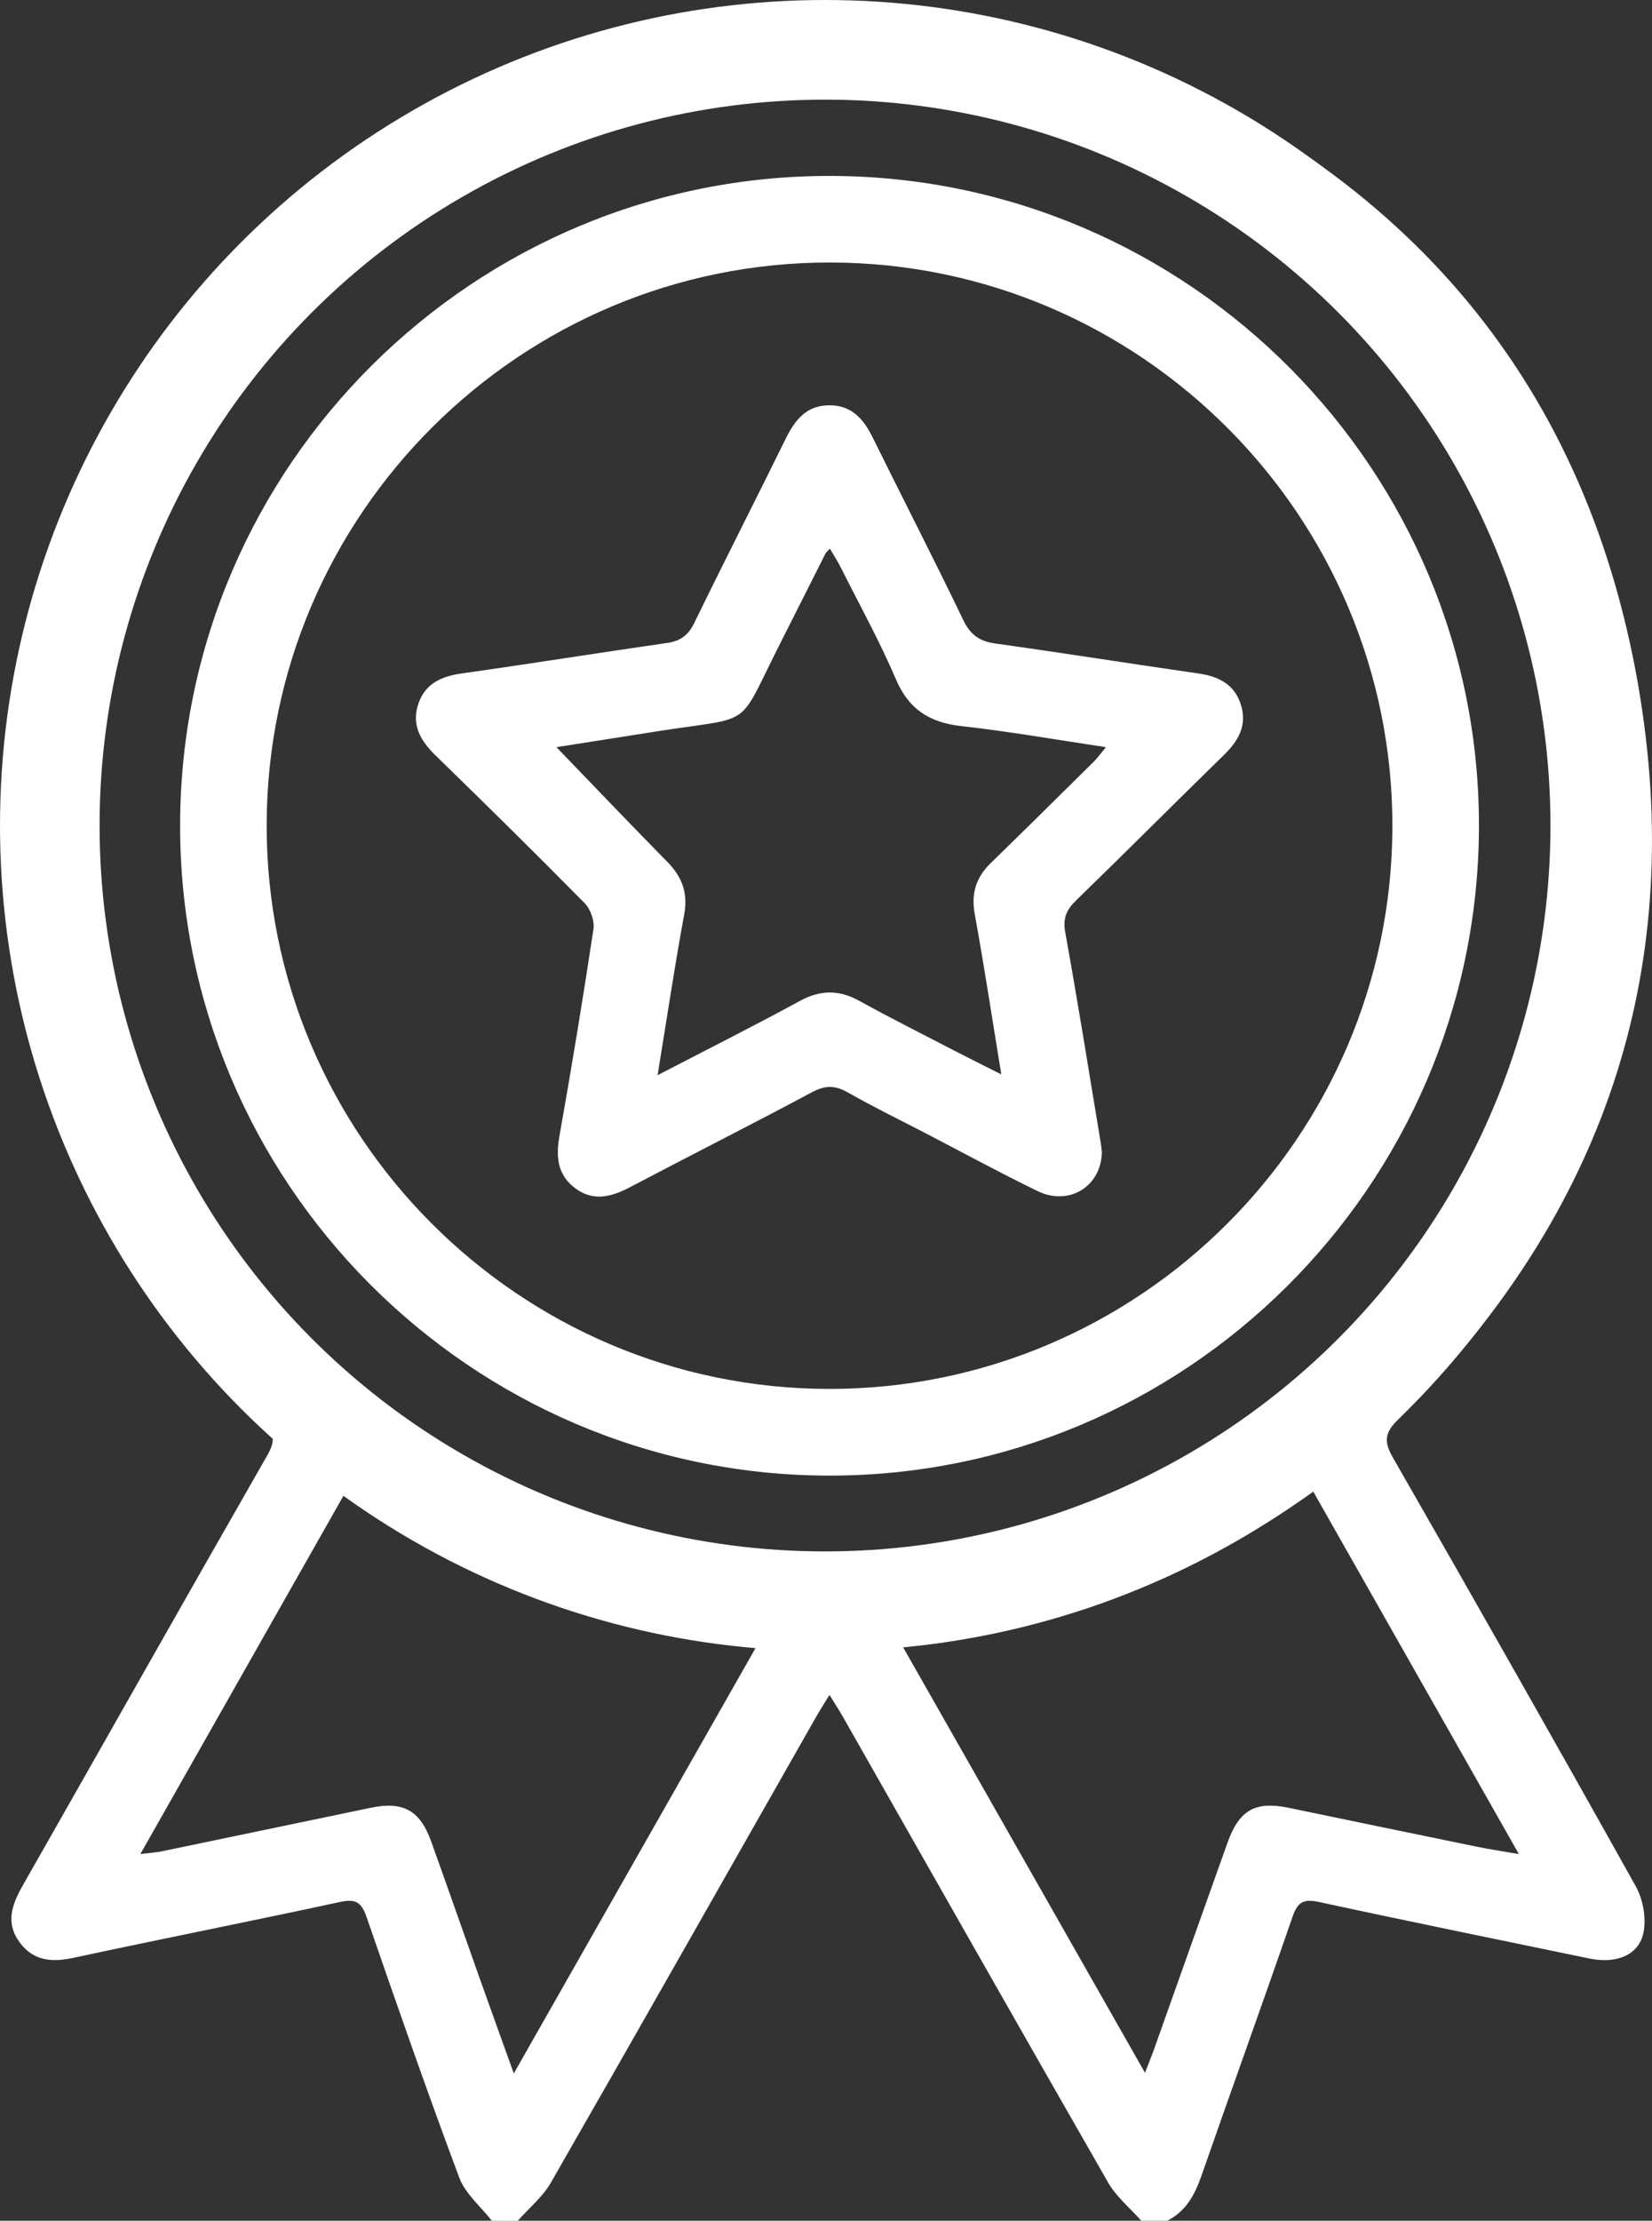
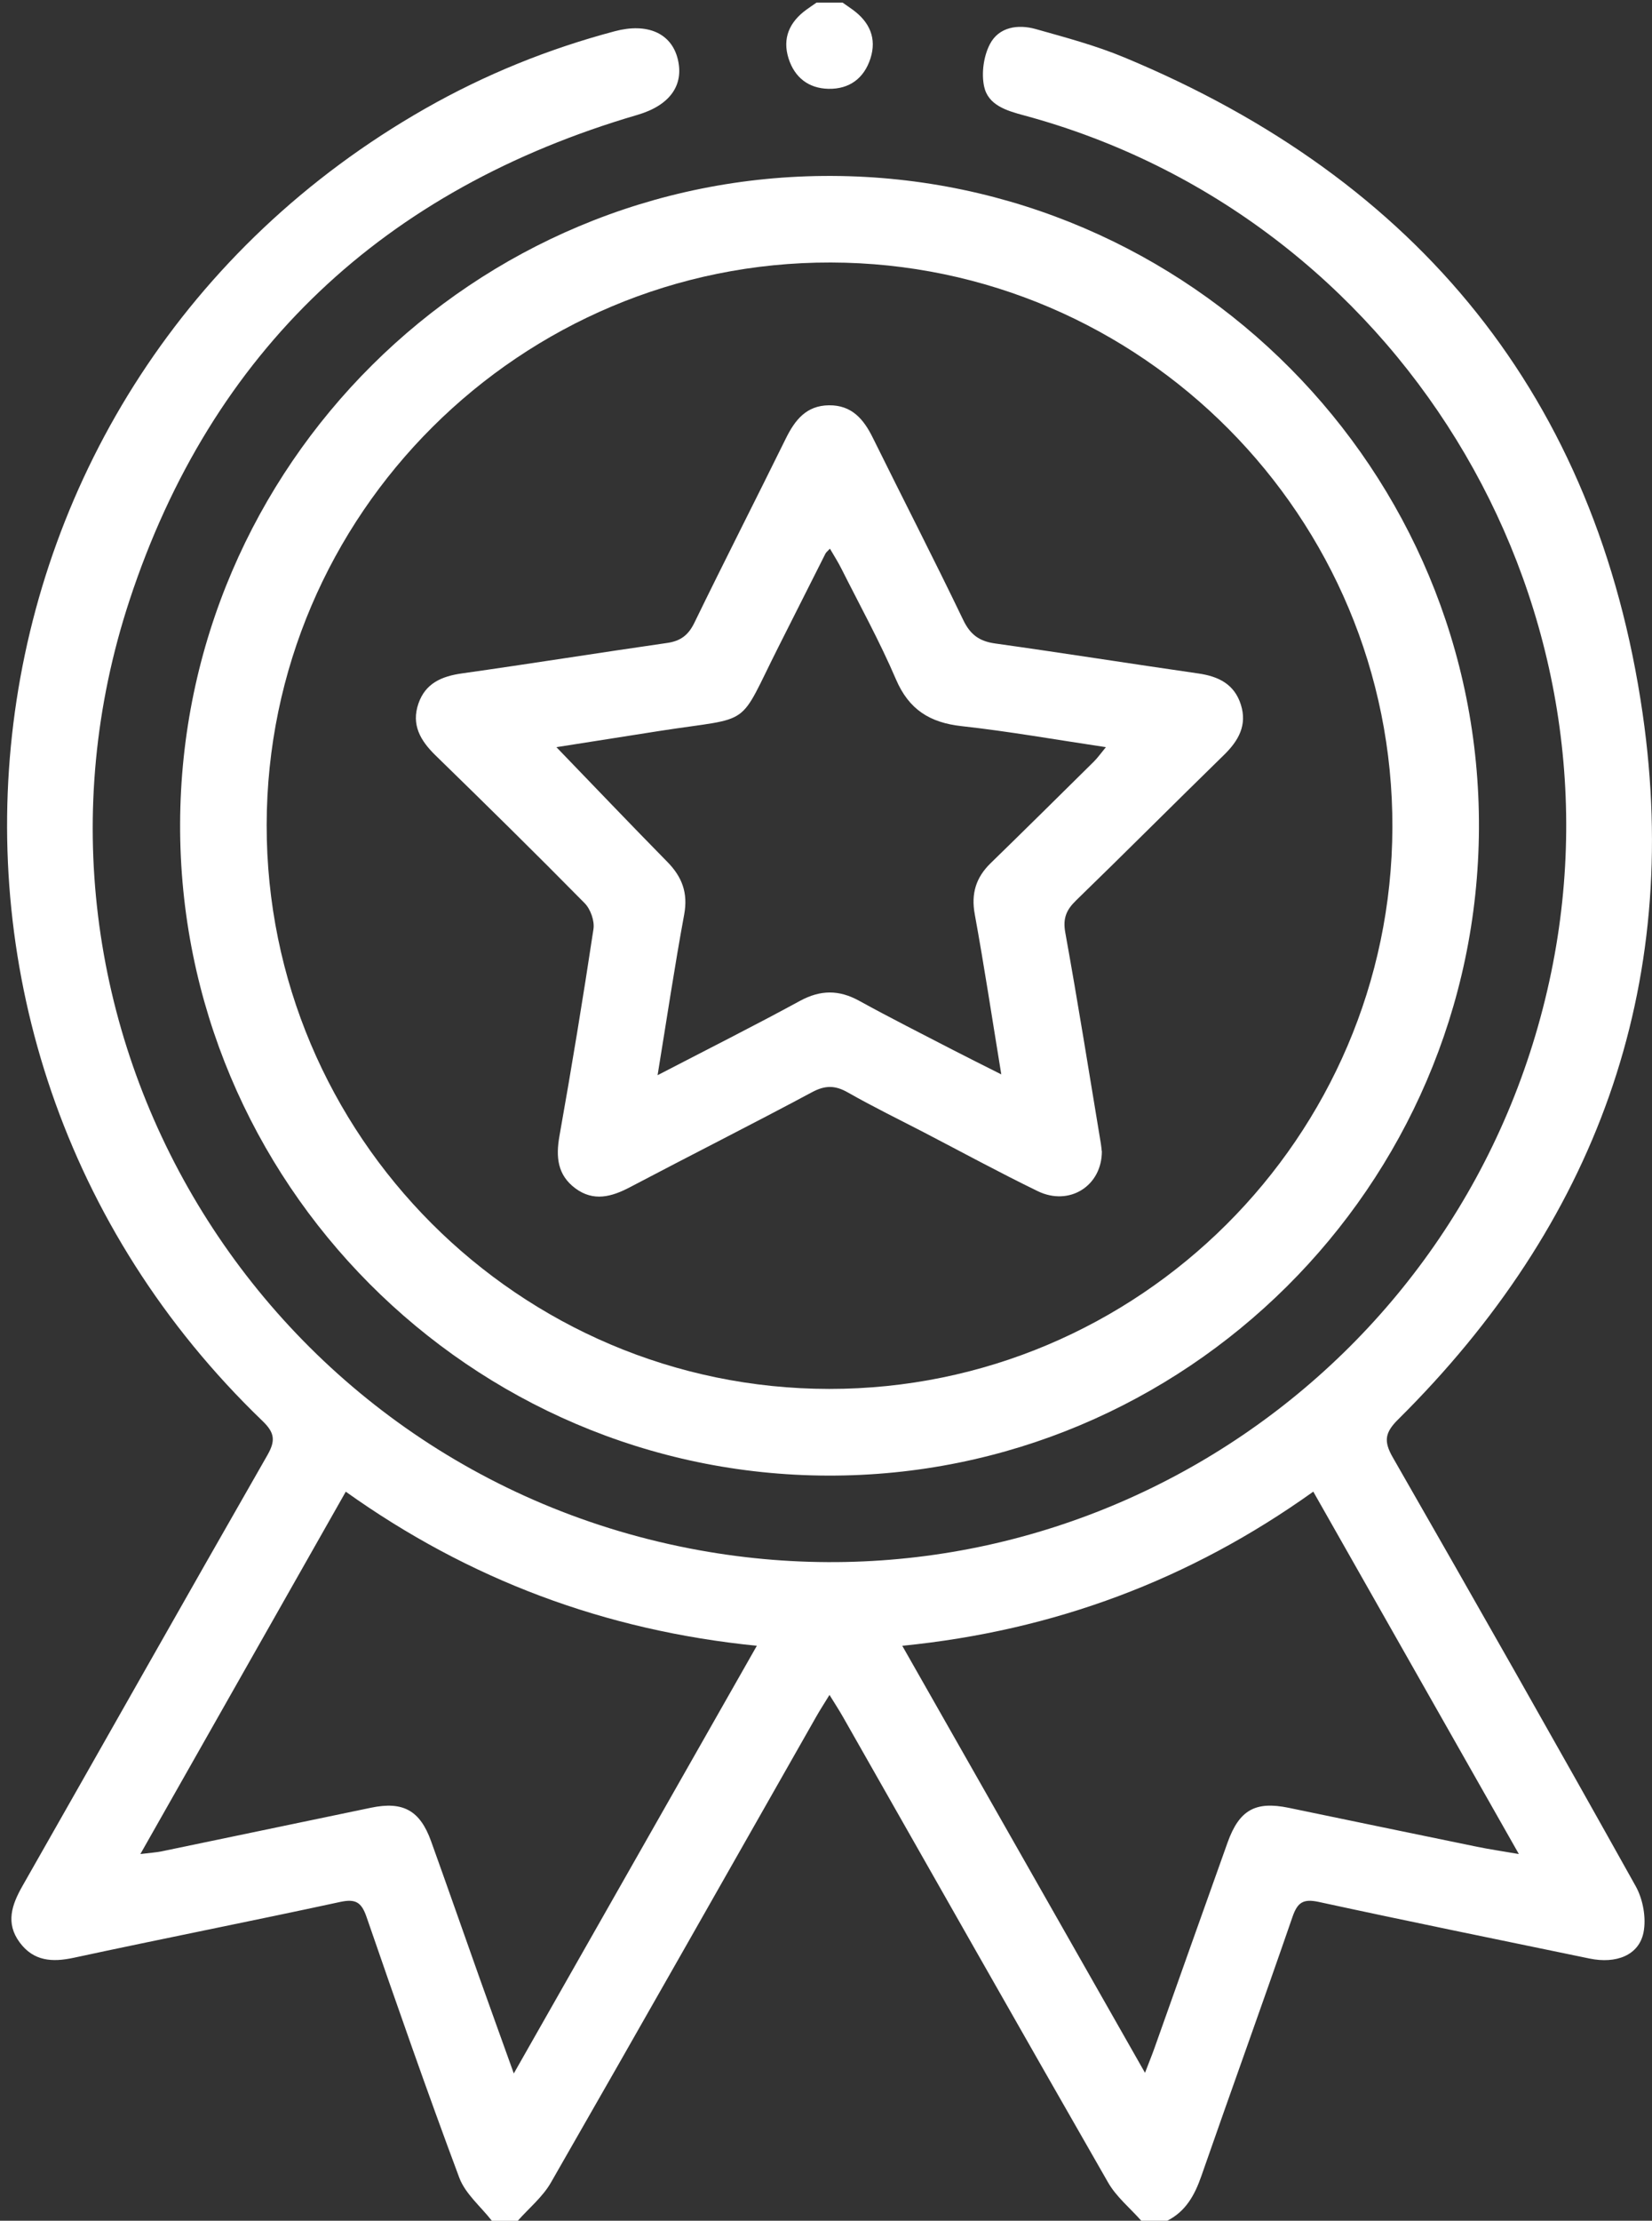
<svg xmlns="http://www.w3.org/2000/svg" id="Calque_1" data-name="Calque 1" viewBox="0 0 381.55 512.59">
  <rect x="0" y="0" width="381.55" height="512.59" fill="#333333" stroke="none" />
  <defs>
    <style>
      .cls-1 {
        fill: #fff;
        stroke-width: 0px;
      }

      .cls-2 {
        fill: none;
        stroke: #fff;
        stroke-miterlimit: 10;
        stroke-width: 23px;
      }
    </style>
  </defs>
  <g>
    <path class="cls-1" d="M113.59,512.59c-2.56-3.29-6.12-6.21-7.51-9.93-7.46-19.94-14.47-40.06-21.42-60.18-1.16-3.36-2.47-4.25-6.06-3.48-20.49,4.43-41.07,8.48-61.56,12.89-5.02,1.08-9.3.79-12.51-3.56-3.28-4.45-1.81-8.67.66-13.01,18.87-33.13,37.6-66.33,56.55-99.41,1.91-3.34,1.75-5.17-1.1-7.91C-31.72,239.17-12.99,88.38,98.2,25.07c13.8-7.86,28.42-13.78,43.79-17.86,7.47-1.99,13.04.42,14.53,6.36,1.53,6.1-1.82,10.75-9.27,12.94-58.46,17.11-98.35,54.33-117.35,112.09-32.14,97.68,30.31,200.91,131.62,219.23,90.85,16.43,178.03-42.68,196.75-133.39,18-87.25-35.79-174.64-121.81-197.82-4.01-1.08-8.25-2.35-9.17-6.67-.65-3.07-.11-7,1.35-9.78,2.07-3.95,6.46-4.62,10.58-3.46,6.88,1.94,13.84,3.79,20.42,6.53,67.99,28.23,109.18,78.52,119.74,151.42,9.17,63.35-11,117.92-56.47,162.98-3.01,2.99-3.39,4.98-1.26,8.7,18.89,32.92,37.64,65.92,56.15,99.06,1.68,3.02,2.46,7.35,1.78,10.69-1.08,5.25-6.33,7.25-12.46,5.98-20.86-4.32-41.73-8.56-62.55-13.07-3.57-.77-4.9.1-6.06,3.47-6.89,19.97-14.09,39.84-21.04,59.79-1.53,4.4-3.59,8.16-7.88,10.33h-6c-2.58-2.92-5.76-5.51-7.66-8.82-20.53-35.78-40.87-71.67-61.27-107.53-.87-1.53-1.84-3.01-3.08-5.02-1.23,2.01-2.2,3.49-3.07,5.03-20.4,35.86-40.73,71.75-61.27,107.53-1.9,3.32-5.07,5.9-7.66,8.83h-6ZM118.67,478.59c19.07-33.54,37.46-65.89,56.13-98.71-35.15-3.52-66.51-15.3-94.94-35.57-15.85,27.94-31.45,55.45-47.44,83.64,2.3-.29,3.62-.36,4.9-.62,16.12-3.34,32.24-6.72,48.36-10.07,7.39-1.54,11.32.6,13.88,7.72,3.77,10.48,7.44,21,11.17,31.5,2.49,7,5.02,13.98,7.94,22.12ZM264.45,478.45c1.02-2.65,1.64-4.16,2.18-5.69,5.63-15.82,11.23-31.65,16.89-47.46,2.7-7.54,6.43-9.61,14.13-8.02,14.5,3,28.99,6.02,43.49,8.99,2.93.6,5.89,1.03,9.66,1.68-16.13-28.42-31.72-55.88-47.48-83.65-28.47,20.34-59.84,32.09-94.93,35.58,18.72,32.92,37.12,65.27,56.06,98.56Z" />
    <path class="cls-1" d="M194.59.59c.79.56,1.6,1.1,2.38,1.67,3.87,2.83,5.57,6.57,4.07,11.24-1.48,4.58-4.86,7.1-9.7,7-4.61-.1-7.82-2.63-9.21-7-1.48-4.66.2-8.41,4.08-11.24.78-.57,1.59-1.11,2.38-1.66,2,0,4,0,6,0Z" />
    <path class="cls-1" d="M41.6,190.17c.25-82.71,67.87-149.89,150.54-149.56,82.73.33,149.86,68.01,149.44,150.66-.42,82.54-67.82,149.51-150.29,149.33-82.69-.18-149.94-67.76-149.69-150.42ZM61.59,190.4c-.1,71.67,58.28,130.16,129.94,130.19,71.48.03,129.83-58.1,130.06-129.57.24-71.69-58.02-130.27-129.69-130.43-71.69-.16-130.21,58.14-130.31,129.81Z" />
    <path class="cls-1" d="M254.49,265.68c.04,8.07-7.52,12.81-14.82,9.26-8.83-4.29-17.46-8.98-26.17-13.51-5.91-3.06-11.9-5.98-17.68-9.27-2.93-1.67-5.23-1.69-8.27-.06-13.94,7.46-28.06,14.56-42.05,21.93-4.27,2.25-8.43,3.37-12.62.26-4.12-3.06-4.53-7.21-3.67-12.07,2.83-15.89,5.45-31.82,7.86-47.78.28-1.88-.68-4.59-2.03-5.96-11.34-11.51-22.87-22.84-34.45-34.12-3.49-3.4-5.65-7.08-3.94-11.99,1.62-4.66,5.36-6.27,10.02-6.93,15.82-2.23,31.6-4.76,47.41-7.03,3.12-.45,4.9-1.8,6.3-4.67,6.91-14.21,14.11-28.29,21.09-42.47,2.12-4.3,4.73-7.67,10-7.72,5.27-.05,8,3.2,10.13,7.52,6.92,14.02,14.09,27.93,20.86,42.02,1.64,3.42,3.74,4.93,7.39,5.44,15.66,2.19,31.27,4.67,46.92,6.92,4.66.67,8.32,2.46,9.82,7.19,1.5,4.73-.52,8.31-3.86,11.58-11.45,11.17-22.74,22.5-34.22,33.64-2.24,2.18-3.06,4.13-2.47,7.39,2.93,16.21,5.52,32.48,8.22,48.74.11.66.16,1.32.2,1.69ZM151.89,248.17c11.7-6.07,22.39-11.44,32.88-17.15,4.74-2.57,9.01-2.58,13.68-.01,7.14,3.93,14.43,7.6,21.67,11.35,3.42,1.77,6.88,3.48,11.14,5.63-2.14-13.05-3.95-25.04-6.13-36.97-.87-4.75.27-8.46,3.65-11.76,8-7.79,15.94-15.64,23.88-23.49.85-.84,1.55-1.85,2.76-3.31-11.6-1.73-22.41-3.65-33.31-4.85-7.36-.81-12.19-3.82-15.19-10.83-3.73-8.71-8.33-17.04-12.59-25.52-.77-1.53-1.7-2.99-2.65-4.62-.61.66-.89.86-1.03,1.14-3.6,7.13-7.18,14.27-10.79,21.4-9.68,19.17-5.64,16.15-27.29,19.5-8.1,1.26-16.2,2.55-24.06,3.78,8.72,9.03,17.09,17.81,25.6,26.46,3.42,3.47,4.83,7.18,3.91,12.16-2.2,11.92-3.99,23.92-6.14,37.07Z" />
  </g>
-   <circle class="cls-2" cx="190.55" cy="190.55" r="179.05" />
</svg>